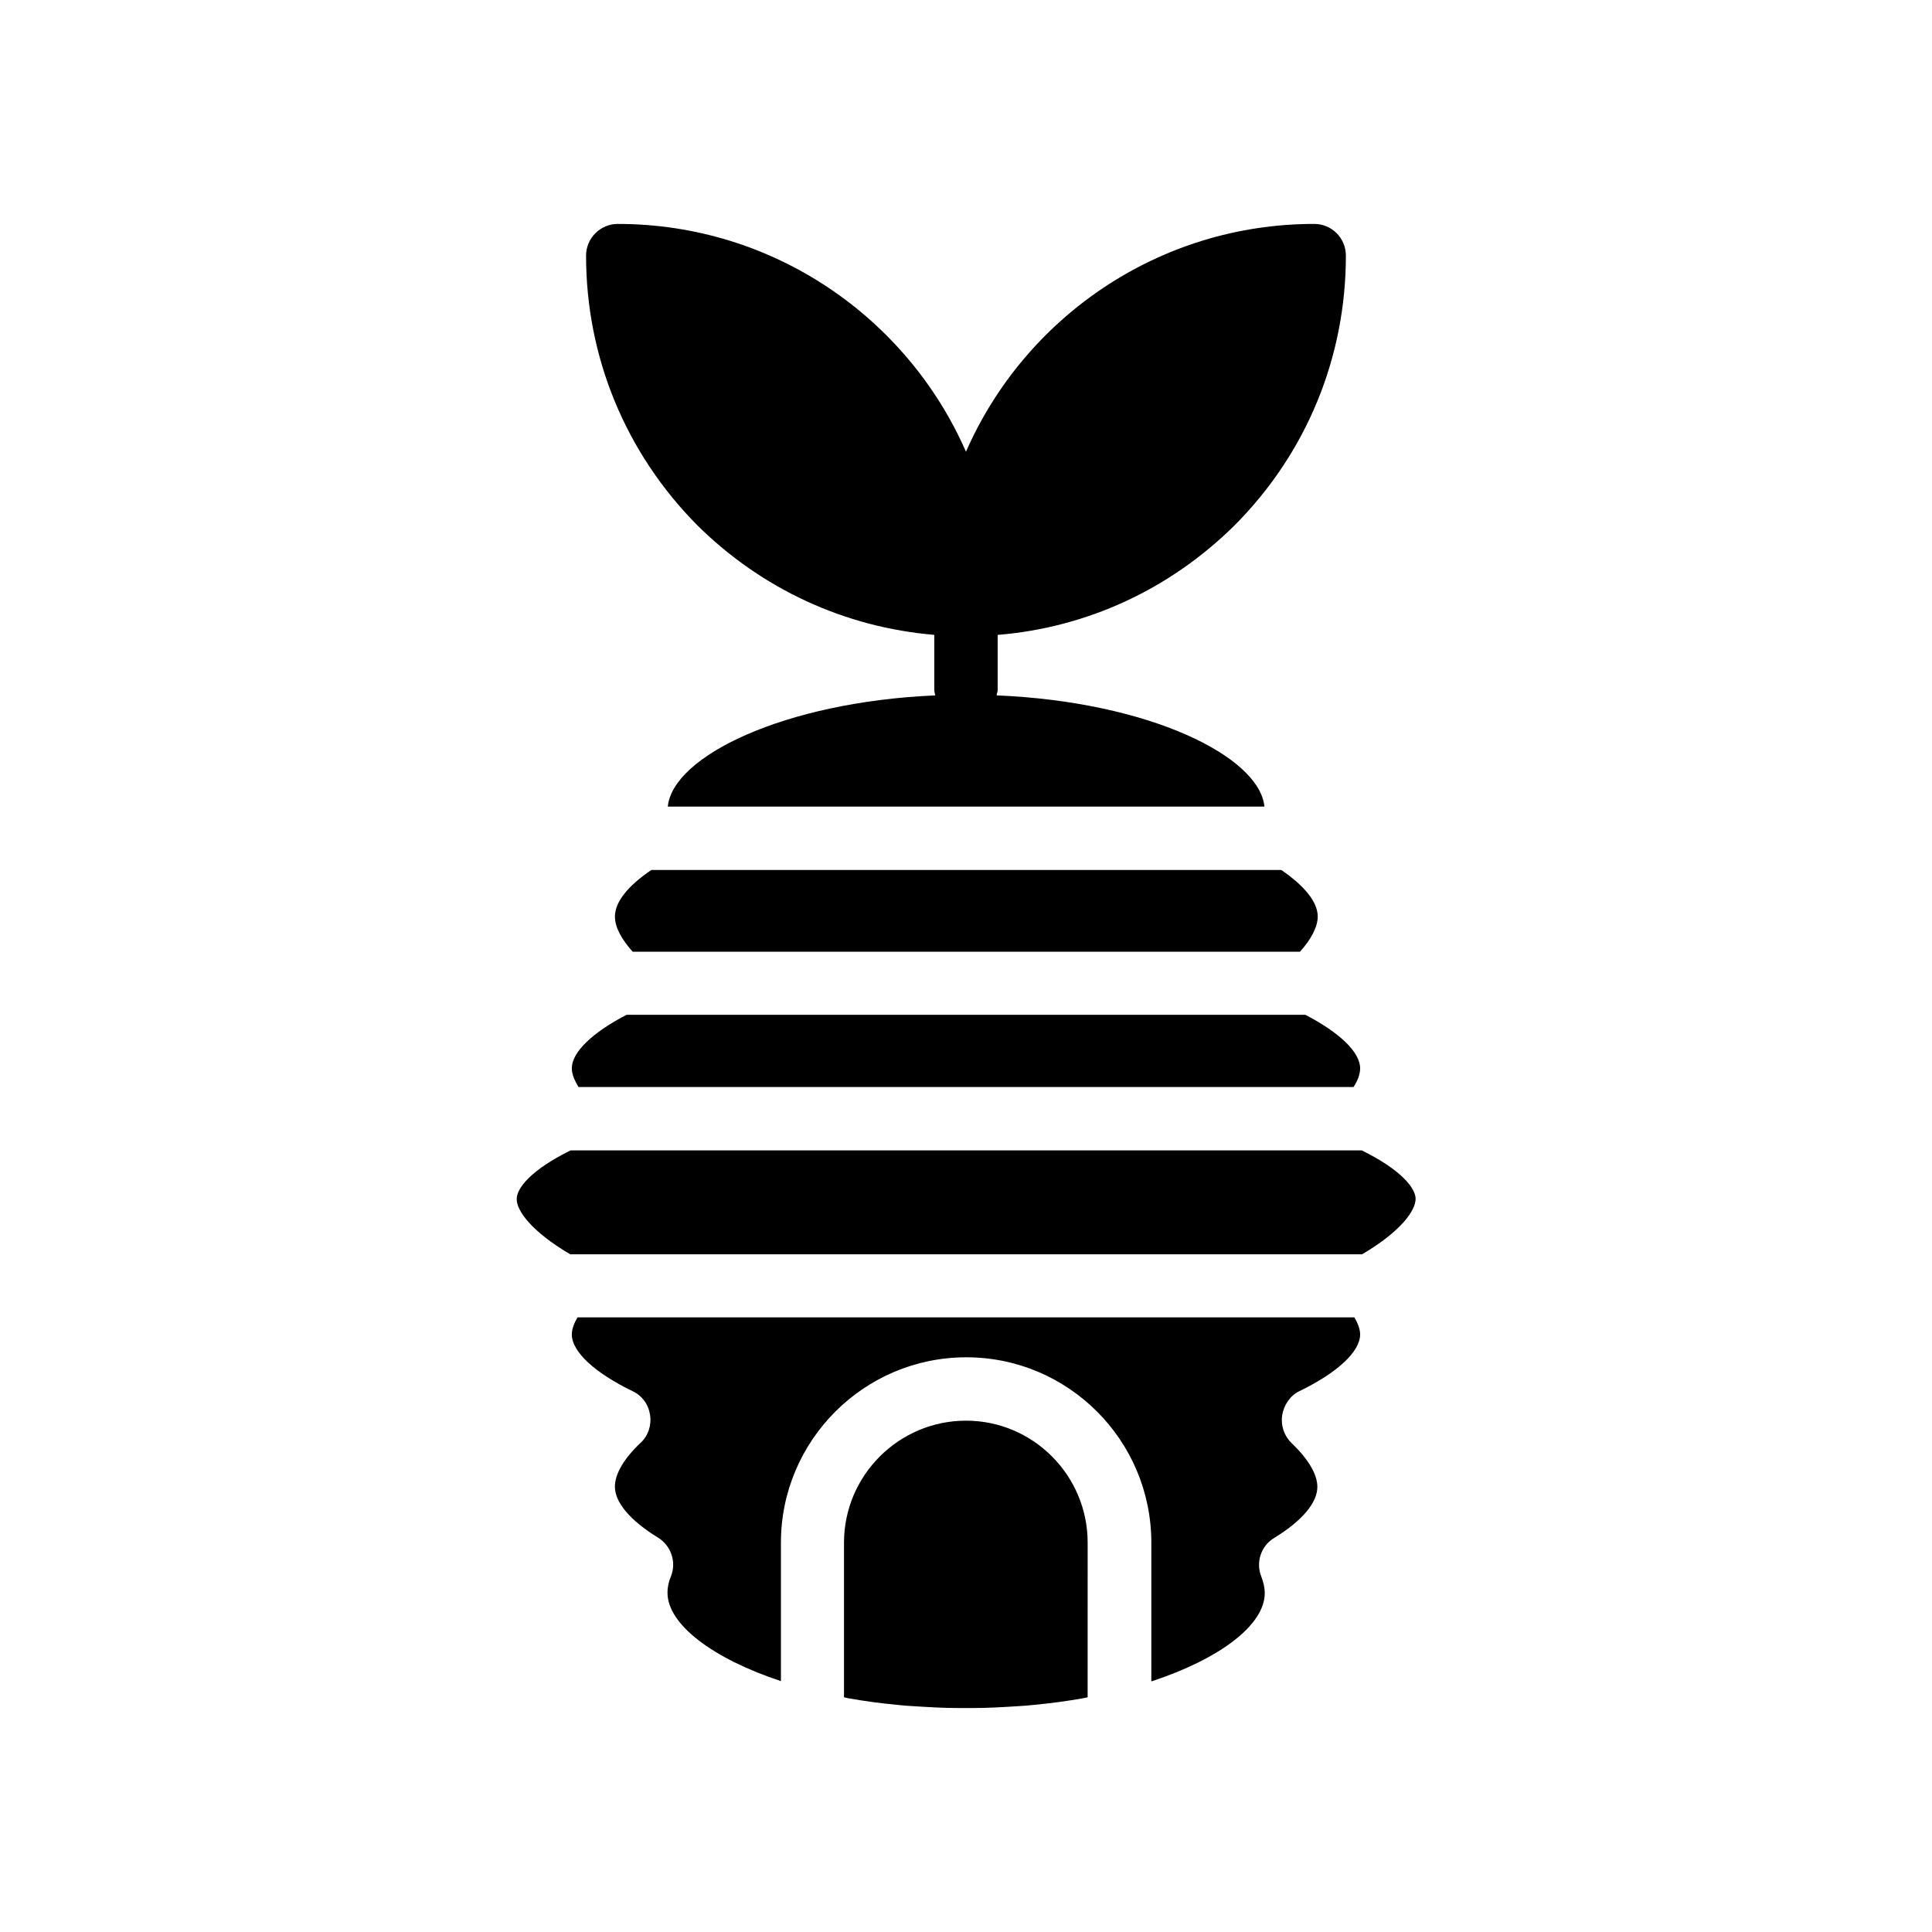
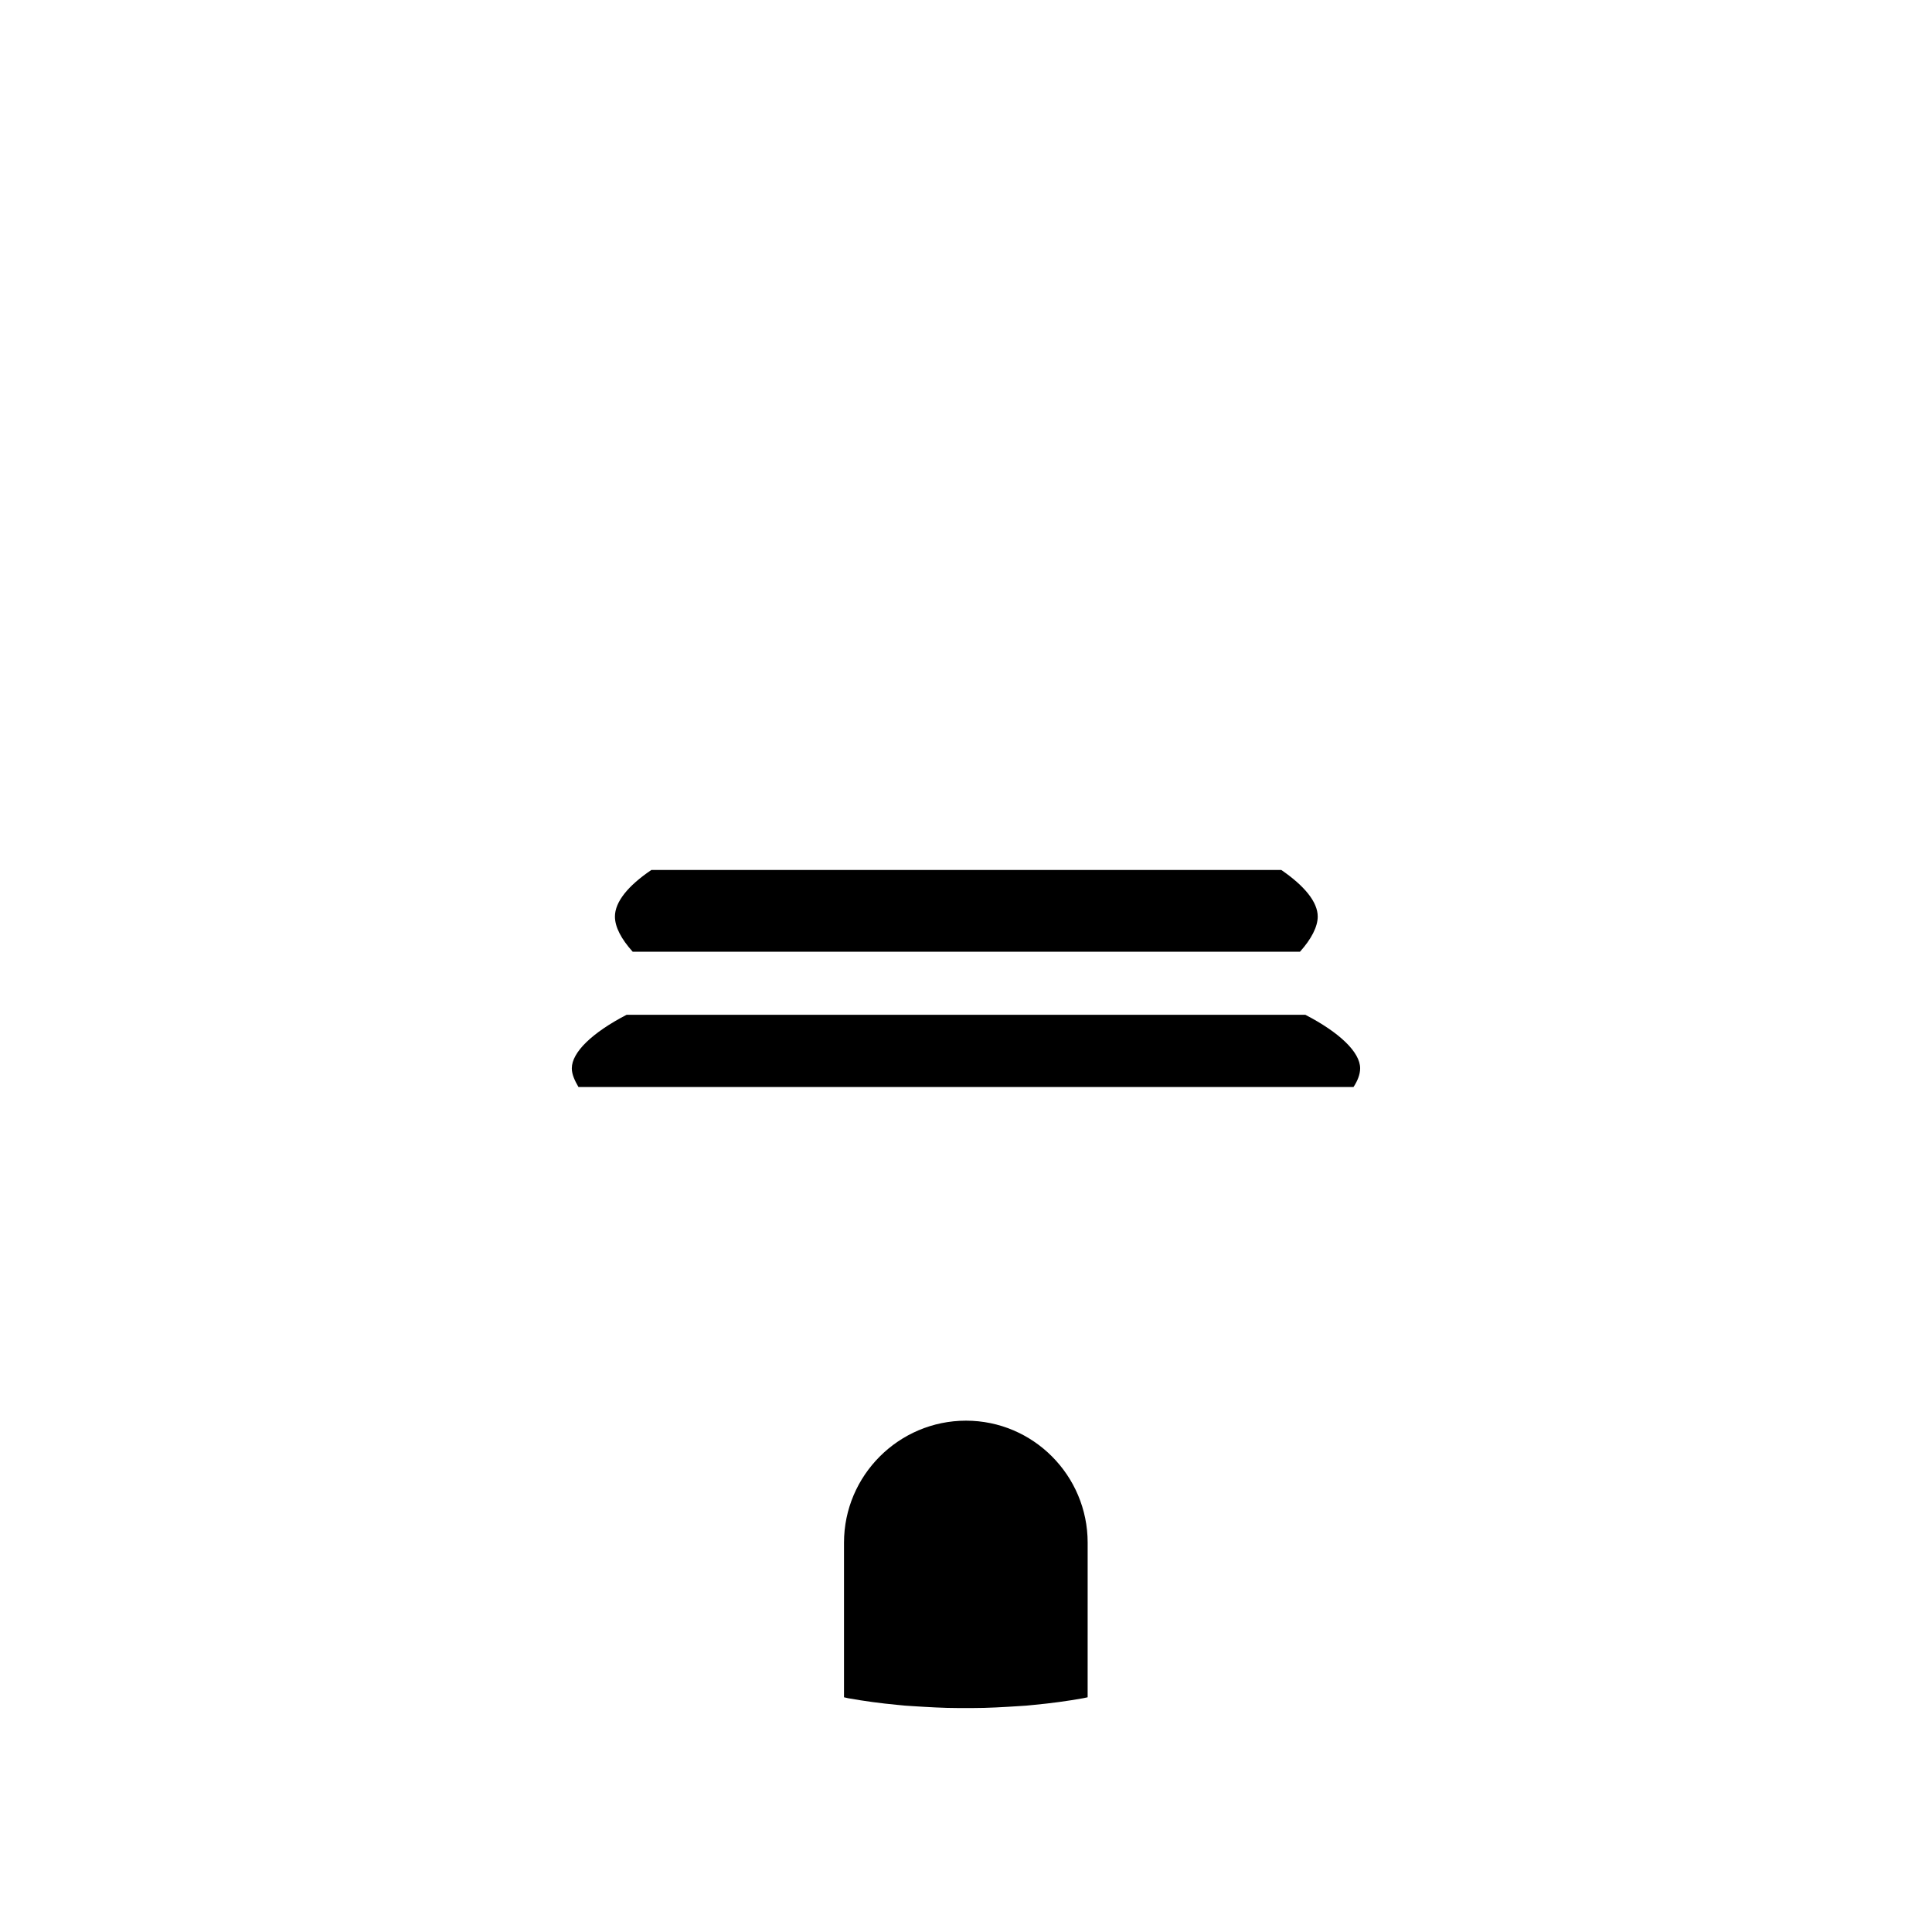
<svg xmlns="http://www.w3.org/2000/svg" fill="#000000" width="800px" height="800px" version="1.1" viewBox="144 144 512 512">
  <g>
    <path d="m316.62 374.55c-6.215 4.199-9.656 8.48-9.656 12.344 0 2.769 1.68 5.961 4.703 9.32h176.84c3.023-3.359 4.703-6.633 4.703-9.32 0-3.863-3.527-8.145-9.656-12.344z" />
    <path d="m502.69 432.07c1.008-1.512 1.762-3.273 1.762-4.953 0-4.281-5.457-9.488-14.527-14.191h-179.86c-9.07 4.703-14.527 9.91-14.527 14.191 0 1.68 0.84 3.359 1.762 4.953z" />
    <path d="m367.67 552.82v40.977c0.336 0.082 0.754 0.168 1.09 0.25 4.199 0.754 8.566 1.344 13.016 1.762 1.344 0.168 2.769 0.25 4.113 0.336 4.031 0.25 8.062 0.504 12.09 0.504h3.777c4.113 0 8.145-0.25 12.176-0.504 1.344-0.082 2.769-0.168 4.113-0.336 4.449-0.418 8.816-1.008 13.016-1.762 0.418-0.082 0.754-0.168 1.176-0.25l0.004-40.977c0-17.801-14.441-32.328-32.242-32.328-17.805 0-32.328 14.527-32.328 32.328z" />
-     <path d="m488.33 512.68c10.078-4.871 16.121-10.496 16.121-15.031 0-1.512-0.672-3.023-1.512-4.535l-205.89 0.004c-0.84 1.426-1.512 3.023-1.512 4.535 0 4.535 6.047 10.16 16.121 15.031 2.519 1.176 4.199 3.527 4.617 6.297s-0.504 5.543-2.519 7.391c-4.367 4.113-6.801 8.23-6.801 11.586 0 4.199 4.031 8.984 11.418 13.52 3.441 2.098 4.953 6.465 3.441 10.242-0.672 1.594-0.922 3.023-0.922 4.367 0 8.398 12.008 17.465 30.062 23.426v-36.695c0-27.039 22-49.121 49.121-49.121 27.039 0 49.039 22 49.039 49.121v36.777c18.137-5.961 30.062-14.945 30.062-23.426 0-1.344-0.336-2.856-0.922-4.367-1.512-3.777-0.082-8.145 3.441-10.242 7.391-4.535 11.418-9.32 11.418-13.52 0-3.359-2.434-7.391-6.801-11.586-2.016-1.93-2.938-4.703-2.519-7.391s2.098-5.207 4.531-6.383z" />
-     <path d="m295.12 476.41h209.84c10.41-6.129 14.191-11.672 14.191-14.695 0-2.856-3.863-7.727-14.273-12.848h-209.67c-10.41 5.121-14.273 9.992-14.273 12.848-0.086 3.023 3.777 8.566 14.188 14.695z" />
-     <path d="m391.6 312.25v14.609c0 0.504 0.168 0.922 0.25 1.426-40.223 1.762-69.609 16.207-70.871 29.473h158.11c-1.344-13.352-30.648-27.793-70.953-29.473 0.004-0.5 0.254-0.918 0.254-1.422v-14.609c23.68-1.93 45.68-12.09 62.809-29.055 19.062-19.145 29.473-44.504 29.473-71.457 0-4.617-3.695-8.398-8.398-8.398-41.227 0-76.746 24.855-92.281 60.375-15.535-35.52-51.051-60.375-92.281-60.375-4.617 0-8.398 3.777-8.398 8.398 0 26.953 10.496 52.312 29.473 71.457 17.133 16.961 39.133 27.039 62.812 29.051z" />
  </g>
</svg>